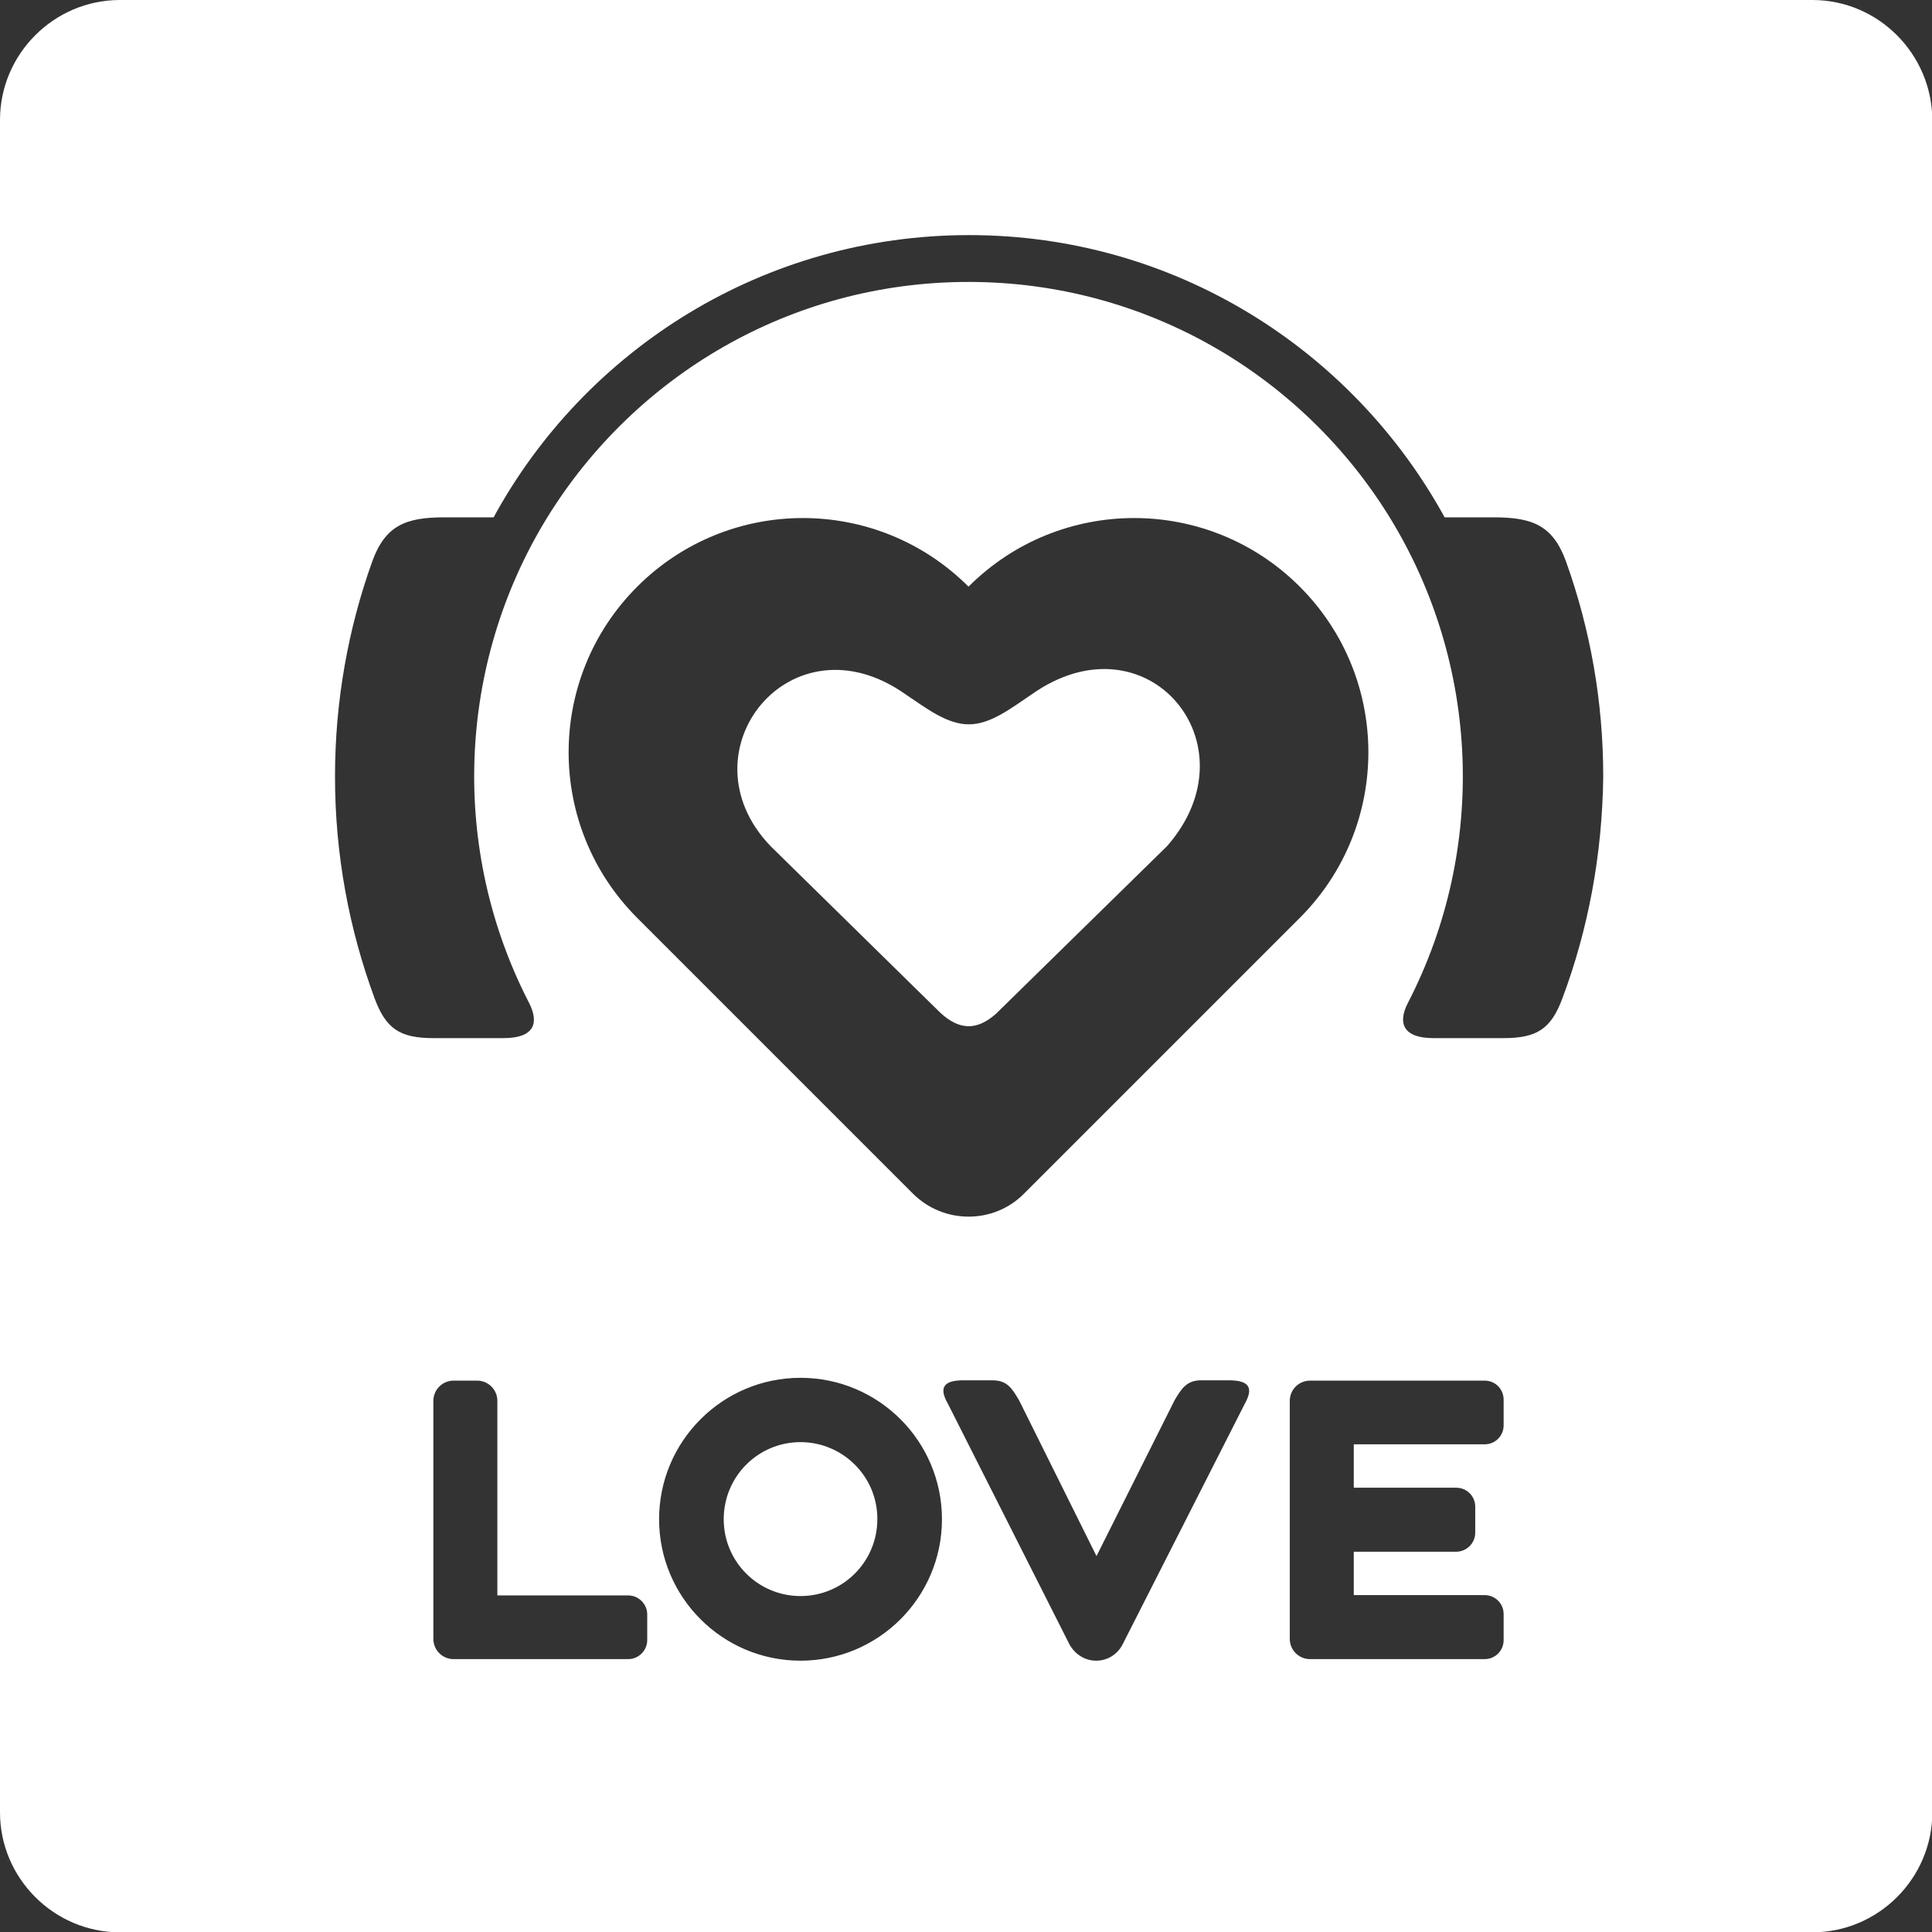
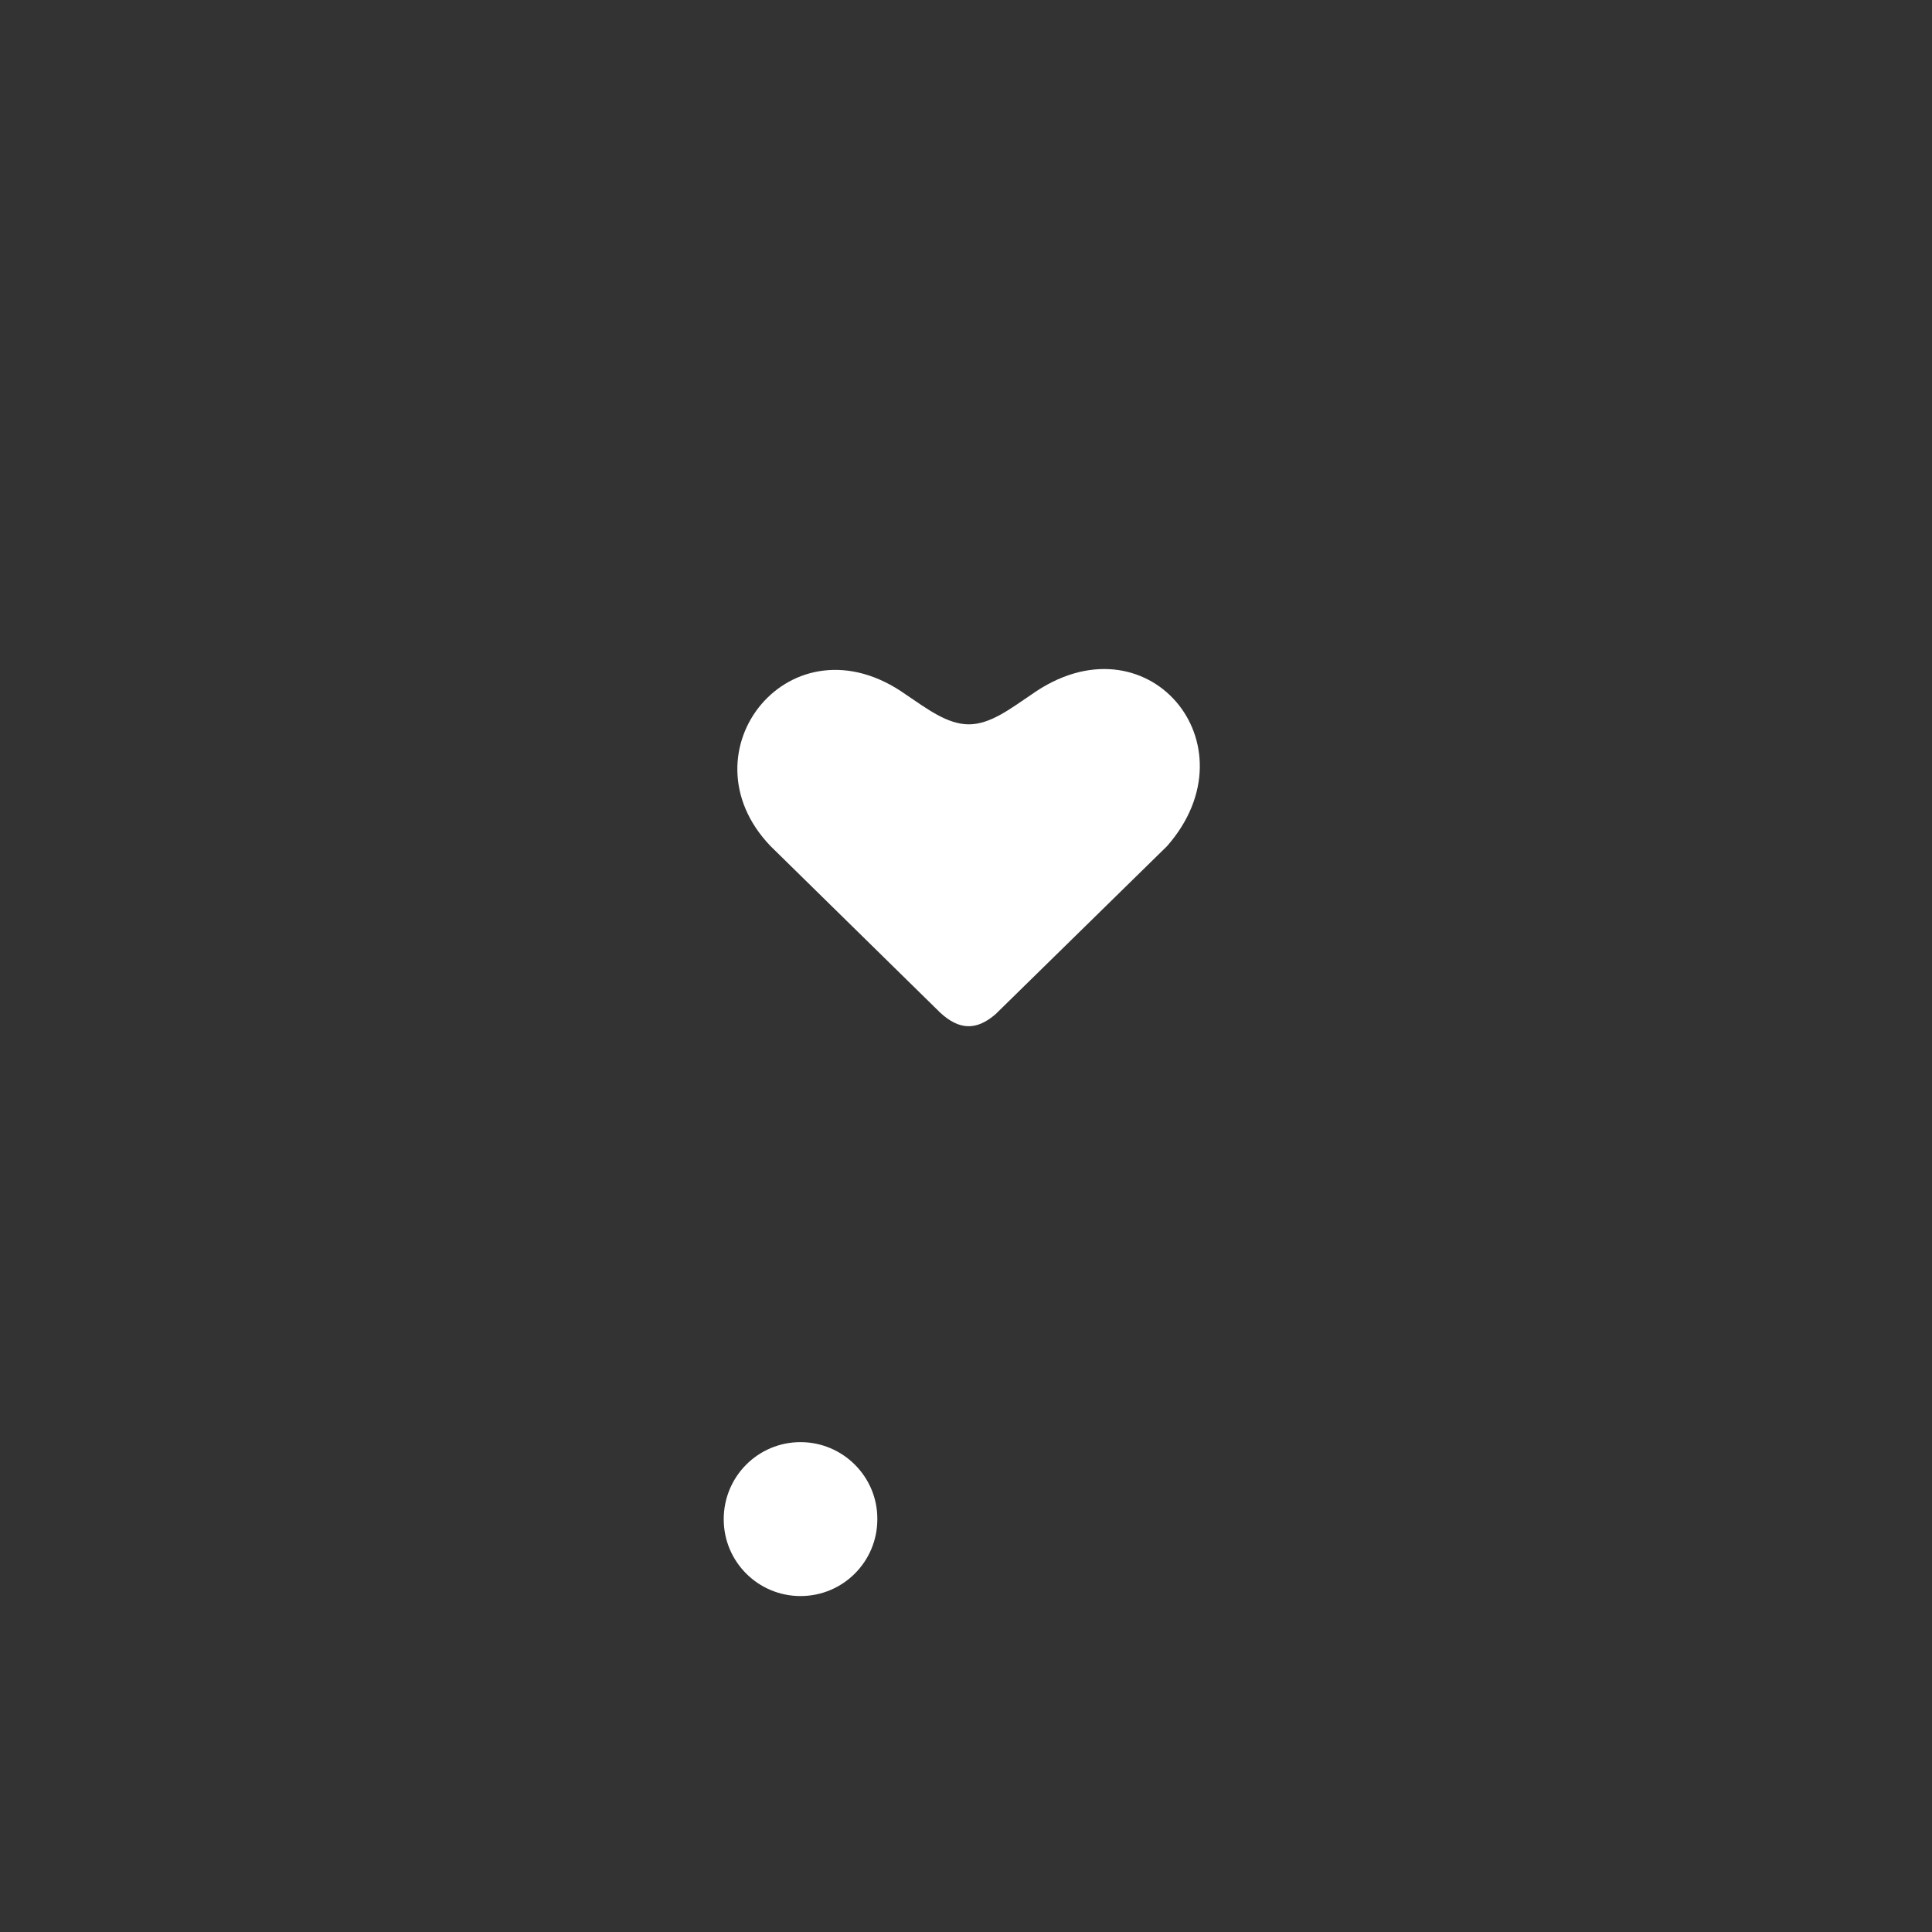
<svg xmlns="http://www.w3.org/2000/svg" id="Layer_1" x="0px" y="0px" viewBox="0 0 61.88 61.88" style="enable-background:new 0 0 61.88 61.88;" xml:space="preserve">
  <rect x="0" y="0" width="61.88" height="61.88" fill="#333333" stroke="none" />
  <style type="text/css"> .st0{fill-rule:evenodd;clip-rule:evenodd;fill:#FFFFFF;} .st1{fill-rule:evenodd;clip-rule:evenodd;fill:#EC1C24;} </style>
  <g>
    <path class="st0" d="M30.12,32.44c0.6,0.55,1.15,0.58,1.77,0.04l5.49-5.38c2.87-3.27-0.67-7.47-4.35-4.85 c-0.67,0.45-1.31,0.95-2,0.95s-1.34-0.5-2.01-0.95c-3.68-2.62-7.24,1.83-4.34,4.85L30.12,32.44z" />
    <path class="st0" d="M25.64,46.19c-1.36,0-2.46,1.1-2.46,2.47c0,1.36,1.1,2.46,2.46,2.46c1.36,0,2.46-1.1,2.46-2.46 C28.11,47.3,27,46.19,25.64,46.19z" />
-     <path class="st0" d="M58.05,0H3.84C1.73,0,0,1.73,0,3.84v54.21c0,2.11,1.73,3.84,3.84,3.84h54.21c2.11,0,3.84-1.73,3.84-3.84V3.84 C61.88,1.73,60.16,0,58.05,0z M20.73,52.53c0,0.34-0.28,0.61-0.61,0.61c-1.86,0-3.73,0-5.59,0c-0.36,0-0.65-0.29-0.65-0.65 c0-2.54,0-5.08,0-7.62c0-0.36,0.29-0.65,0.65-0.65h0.75c0.36,0,0.65,0.29,0.65,0.65v6.23h4.19c0.33,0,0.61,0.27,0.61,0.61V52.53z M20.41,18.79c2.93-2.93,7.68-2.93,10.61,0c2.93-2.93,7.68-2.93,10.61,0c2.93,2.93,2.93,7.68,0,10.61l-8.84,8.84 c-0.97,0.97-2.56,0.97-3.54,0c-2.95-2.95-5.89-5.89-8.84-8.84C17.48,26.47,17.48,21.72,20.41,18.79z M25.64,53.19 c-2.5,0-4.53-2.03-4.53-4.53c0-2.5,2.03-4.53,4.53-4.53s4.53,2.03,4.53,4.53C30.17,51.16,28.14,53.19,25.64,53.19z M39.87,44.96 l-3.92,7.72c-0.17,0.32-0.49,0.51-0.84,0.51h0c-0.36,0-0.67-0.2-0.85-0.51l-3.9-7.72c-0.3-0.52-0.13-0.75,0.49-0.75h0.91 c0.49-0.01,0.65,0.25,0.88,0.64l2.48,4.99l2.5-4.99c0.23-0.39,0.4-0.65,0.88-0.64h0.86C40,44.21,40.16,44.44,39.87,44.96z M48.16,45.65c0,0.34-0.27,0.61-0.61,0.61h-4.19v1.39h3.28c0.34,0,0.61,0.27,0.61,0.61v0.83c0,0.34-0.28,0.61-0.61,0.61h-3.28v1.39 h4.19c0.34,0,0.61,0.27,0.61,0.61v0.83c0,0.34-0.27,0.61-0.61,0.61c-1.86,0-3.73,0-5.59,0c-0.36,0-0.65-0.29-0.65-0.65 c0-2.54,0-5.08,0-7.62c0-0.36,0.29-0.65,0.65-0.65c1.86,0,3.73,0,5.59,0c0.34,0,0.61,0.27,0.61,0.61V45.65z M50.04,31.98 c-0.36,0.97-0.81,1.27-1.88,1.27h-2.25c-0.96,0-1.16-0.47-0.81-1.14c2.54-4.93,2.3-10.84-0.59-15.54h0 c-2.79-4.53-7.79-7.54-13.49-7.54c-5.71,0-10.7,3.02-13.49,7.54c-2.9,4.71-3.12,10.63-0.59,15.54c0.35,0.68,0.15,1.14-0.81,1.14 h-2.25c-1.07,0-1.52-0.3-1.88-1.27c-0.82-2.22-1.27-4.61-1.27-7.11c0-2.41,0.42-4.73,1.19-6.88c0.42-1.17,1.09-1.42,2.31-1.42h1.58 c2.94-5.39,8.66-9.04,15.23-9.04c6.57,0,12.28,3.66,15.23,9.04h1.58c1.22,0,1.89,0.25,2.31,1.42c0.77,2.15,1.19,4.46,1.19,6.88 C51.32,27.37,50.87,29.77,50.04,31.98z" />
  </g>
</svg>